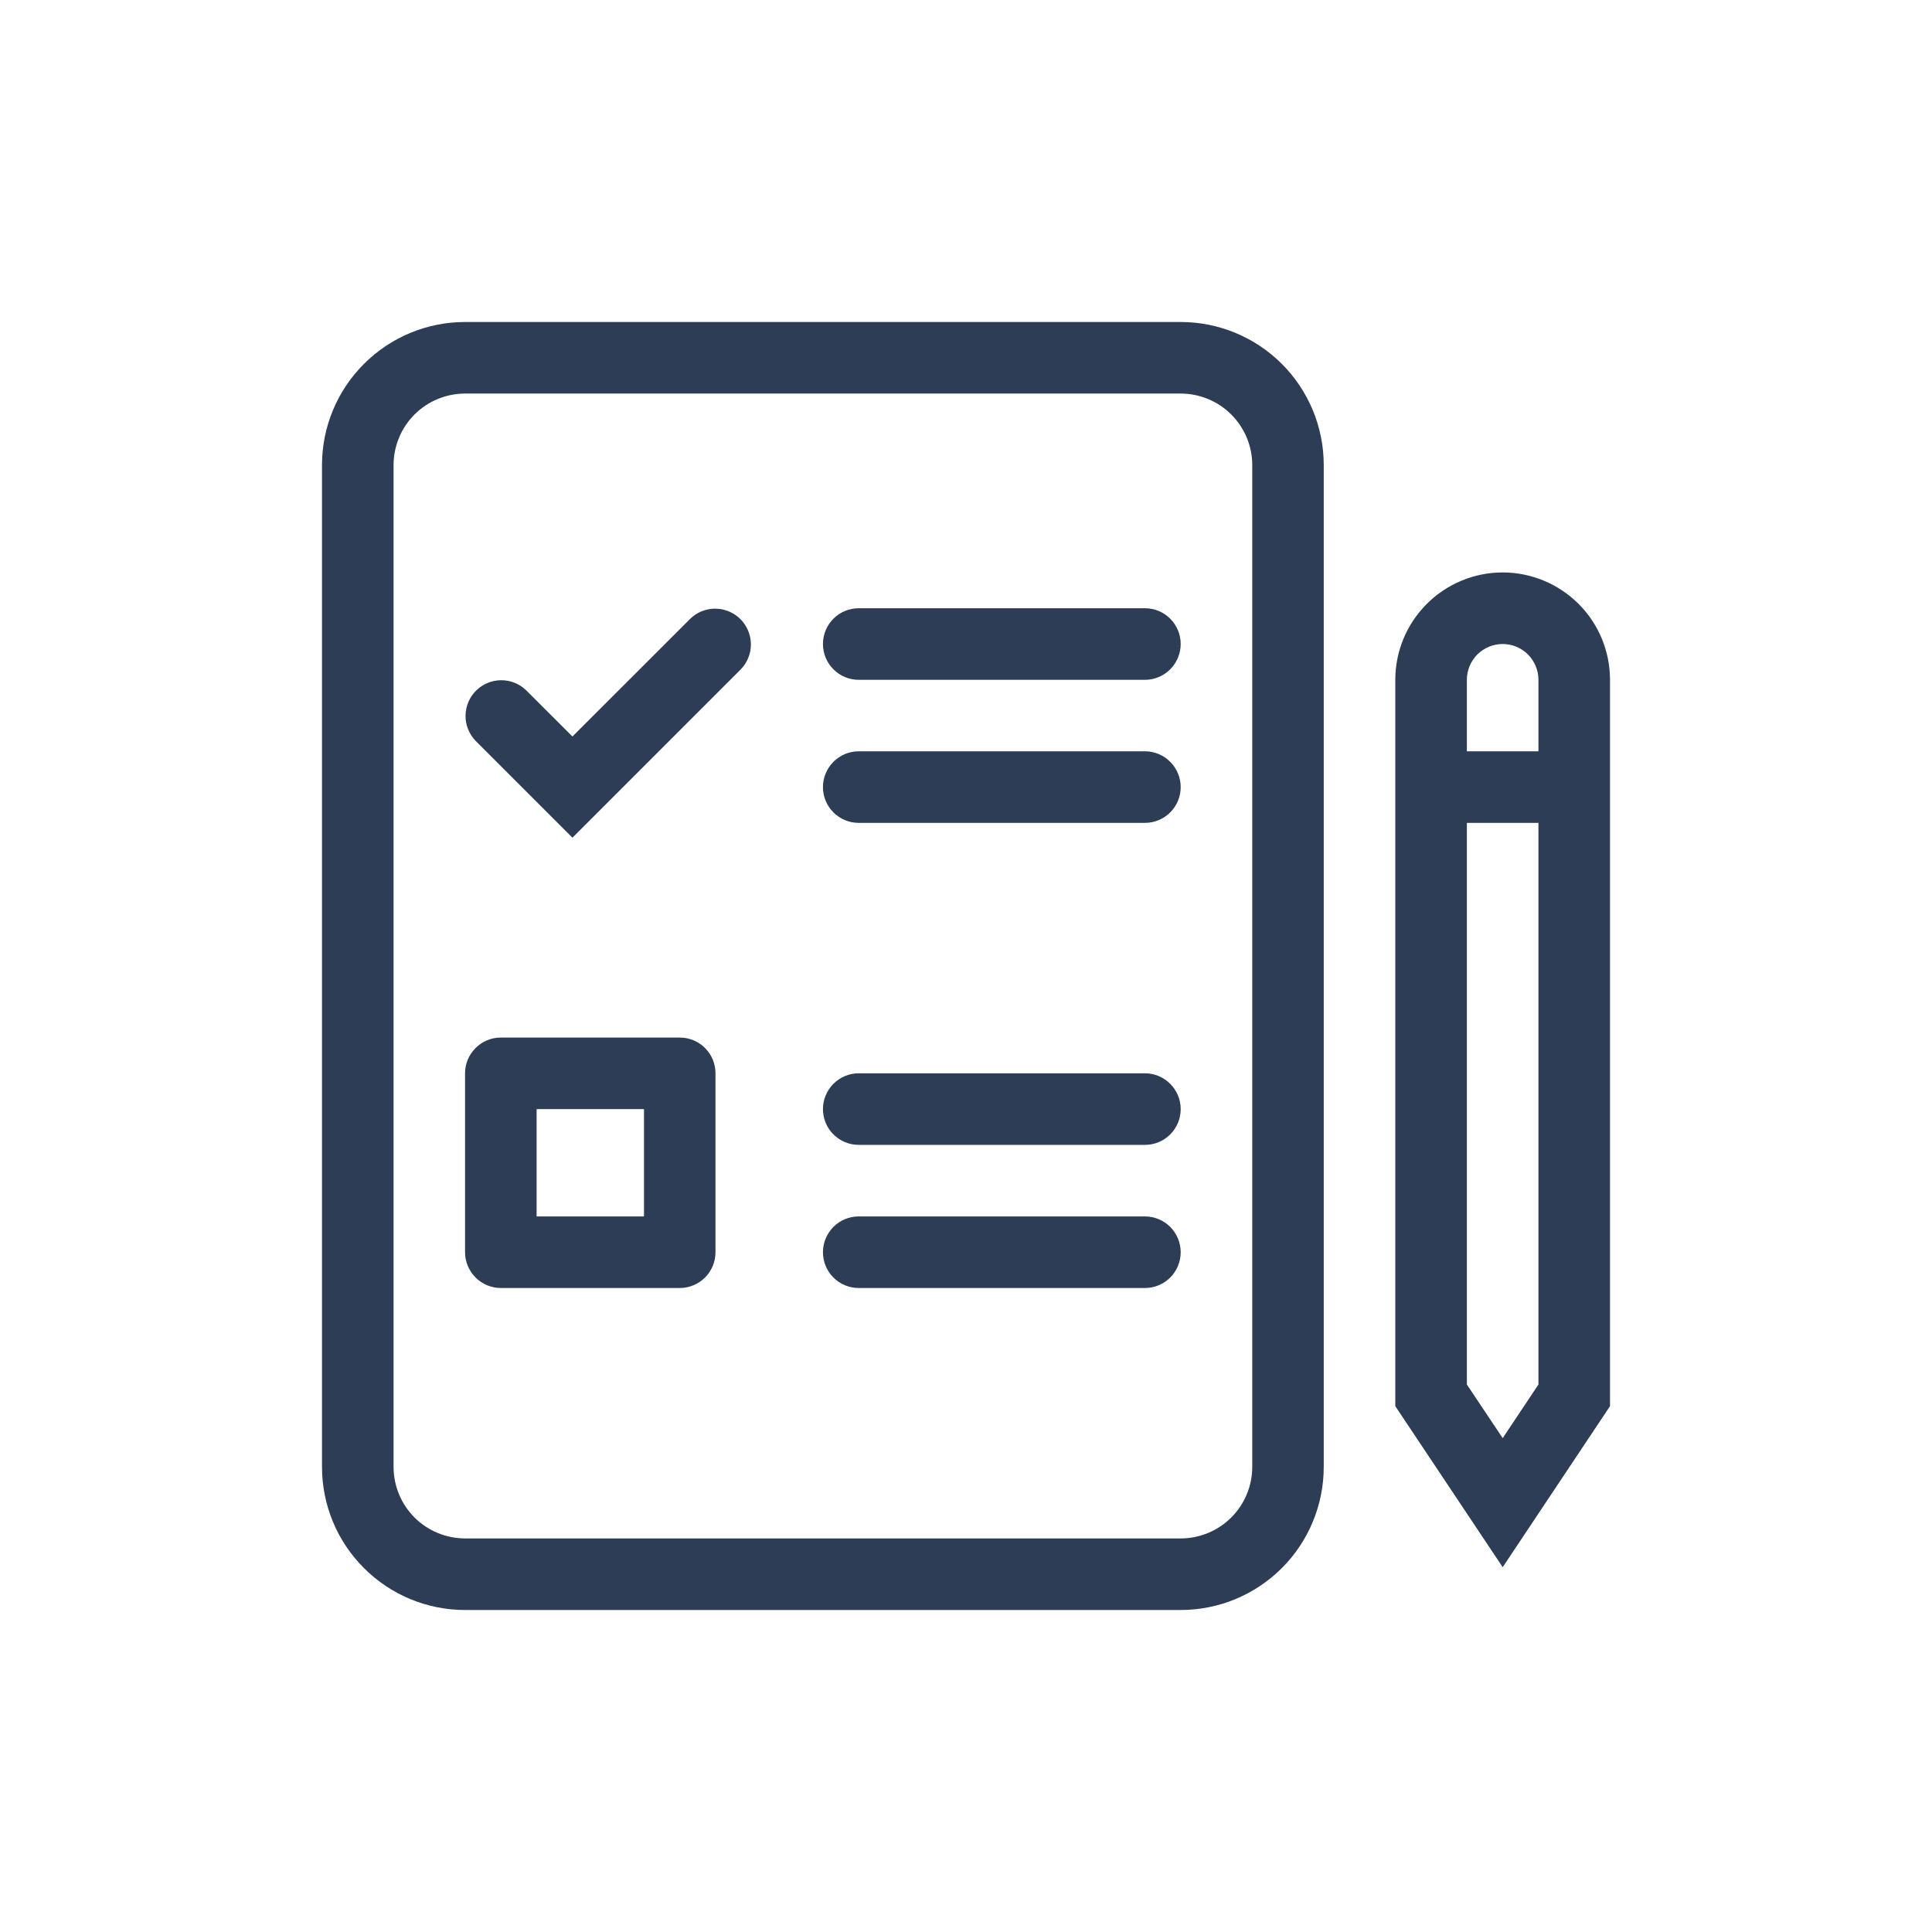
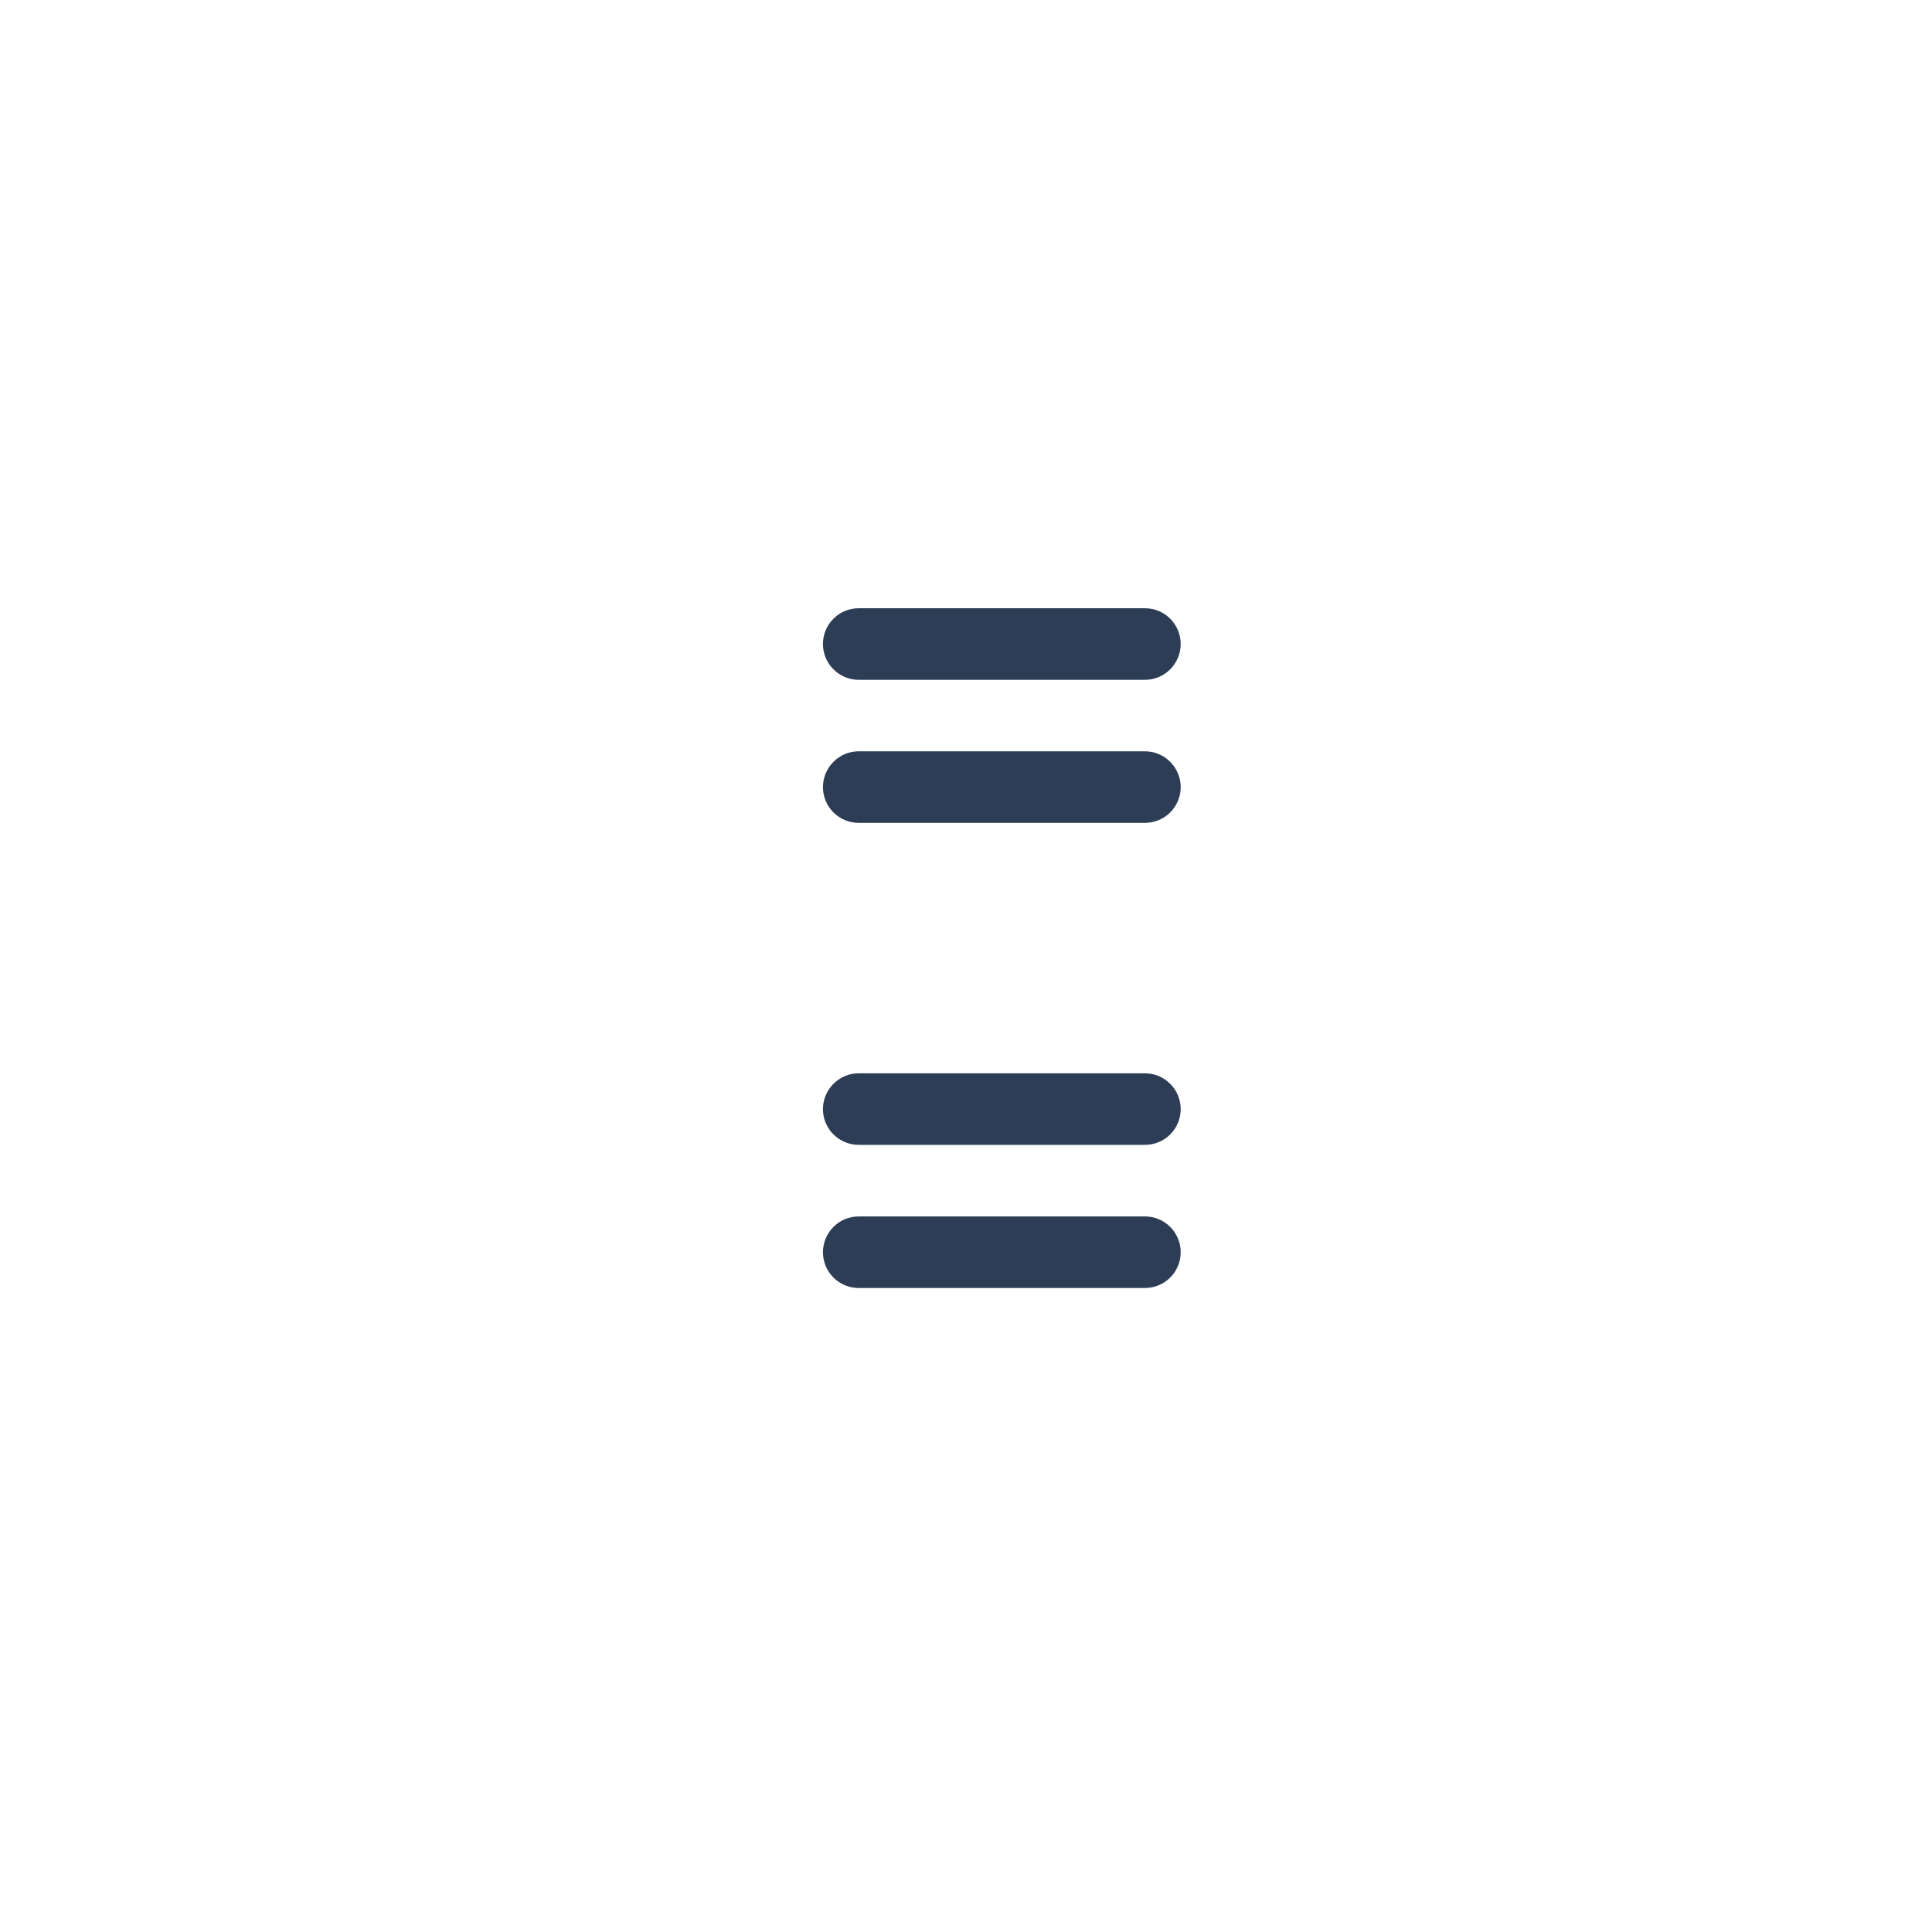
<svg xmlns="http://www.w3.org/2000/svg" width="24" height="24" viewBox="0 0 24 24" fill="none">
  <path d="M10.223 8C10.223 7.882 10.27 7.769 10.353 7.686C10.436 7.602 10.549 7.556 10.667 7.556H14.223C14.341 7.556 14.454 7.602 14.537 7.686C14.62 7.769 14.667 7.882 14.667 8C14.667 8.118 14.62 8.231 14.537 8.314C14.454 8.398 14.341 8.445 14.223 8.445H10.667C10.549 8.445 10.436 8.398 10.353 8.314C10.27 8.231 10.223 8.118 10.223 8ZM10.667 9.333C10.549 9.333 10.436 9.38 10.353 9.464C10.27 9.547 10.223 9.66 10.223 9.778C10.223 9.896 10.27 10.009 10.353 10.092C10.436 10.175 10.549 10.222 10.667 10.222H14.223C14.341 10.222 14.454 10.175 14.537 10.092C14.62 10.009 14.667 9.896 14.667 9.778C14.667 9.66 14.62 9.547 14.537 9.464C14.454 9.38 14.341 9.333 14.223 9.333H10.667ZM10.223 13.778C10.223 13.66 10.27 13.547 10.353 13.464C10.436 13.38 10.549 13.333 10.667 13.333H14.223C14.341 13.333 14.454 13.38 14.537 13.464C14.62 13.547 14.667 13.66 14.667 13.778C14.667 13.896 14.62 14.009 14.537 14.092C14.454 14.175 14.341 14.222 14.223 14.222H10.667C10.549 14.222 10.436 14.175 10.353 14.092C10.27 14.009 10.223 13.896 10.223 13.778ZM10.667 15.111C10.549 15.111 10.436 15.158 10.353 15.241C10.27 15.325 10.223 15.438 10.223 15.556C10.223 15.674 10.27 15.787 10.353 15.87C10.436 15.953 10.549 16 10.667 16H14.223C14.341 16 14.454 15.953 14.537 15.87C14.62 15.787 14.667 15.674 14.667 15.556C14.667 15.438 14.62 15.325 14.537 15.241C14.454 15.158 14.341 15.111 14.223 15.111H10.667Z" fill="#2C3D55" />
-   <path fill-rule="evenodd" clip-rule="evenodd" d="M5.777 13.333C5.777 13.215 5.824 13.102 5.908 13.019C5.991 12.935 6.104 12.889 6.222 12.889H8.444C8.562 12.889 8.675 12.935 8.758 13.019C8.842 13.102 8.888 13.215 8.888 13.333V15.555C8.888 15.673 8.842 15.786 8.758 15.87C8.675 15.953 8.562 16 8.444 16H6.222C6.104 16 5.991 15.953 5.908 15.87C5.824 15.786 5.777 15.673 5.777 15.555V13.333ZM6.666 13.778V15.111H8V13.778H6.666Z" fill="#2C3D55" />
-   <path d="M9.203 8.314C9.284 8.23 9.329 8.118 9.328 8.002C9.327 7.885 9.28 7.774 9.198 7.691C9.115 7.609 9.004 7.562 8.887 7.561C8.771 7.56 8.658 7.605 8.575 7.686L7.111 9.149L6.536 8.575C6.453 8.494 6.34 8.449 6.224 8.45C6.107 8.451 5.996 8.498 5.913 8.58C5.831 8.662 5.784 8.774 5.783 8.891C5.782 9.007 5.827 9.119 5.908 9.203L7.111 10.406L9.203 8.314Z" fill="#2C3D55" />
-   <path fill-rule="evenodd" clip-rule="evenodd" d="M5.778 4C5.306 4 4.854 4.187 4.521 4.521C4.187 4.854 4 5.306 4 5.778V18.222C4 18.694 4.187 19.146 4.521 19.479C4.854 19.813 5.306 20 5.778 20H14.667C15.138 20 15.59 19.813 15.924 19.479C16.257 19.146 16.444 18.694 16.444 18.222V5.778C16.444 5.306 16.257 4.854 15.924 4.521C15.59 4.187 15.138 4 14.667 4H5.778ZM4.889 5.778C4.889 5.542 4.983 5.316 5.149 5.149C5.316 4.983 5.542 4.889 5.778 4.889H14.667C14.902 4.889 15.129 4.983 15.295 5.149C15.462 5.316 15.556 5.542 15.556 5.778V18.222C15.556 18.458 15.462 18.684 15.295 18.851C15.129 19.017 14.902 19.111 14.667 19.111H5.778C5.542 19.111 5.316 19.017 5.149 18.851C4.983 18.684 4.889 18.458 4.889 18.222V5.778ZM17.333 8.444C17.333 8.091 17.474 7.752 17.724 7.502C17.974 7.252 18.313 7.111 18.667 7.111C19.02 7.111 19.359 7.252 19.61 7.502C19.86 7.752 20 8.091 20 8.444V17.468L18.667 19.468L17.333 17.468V8.444ZM18.667 8C18.549 8 18.436 8.047 18.352 8.13C18.269 8.214 18.222 8.327 18.222 8.444V9.333H19.111V8.444C19.111 8.327 19.064 8.214 18.981 8.13C18.898 8.047 18.785 8 18.667 8ZM18.667 17.865L18.222 17.199V10.222H19.111V17.199L18.667 17.865Z" fill="#2C3D55" />
</svg>